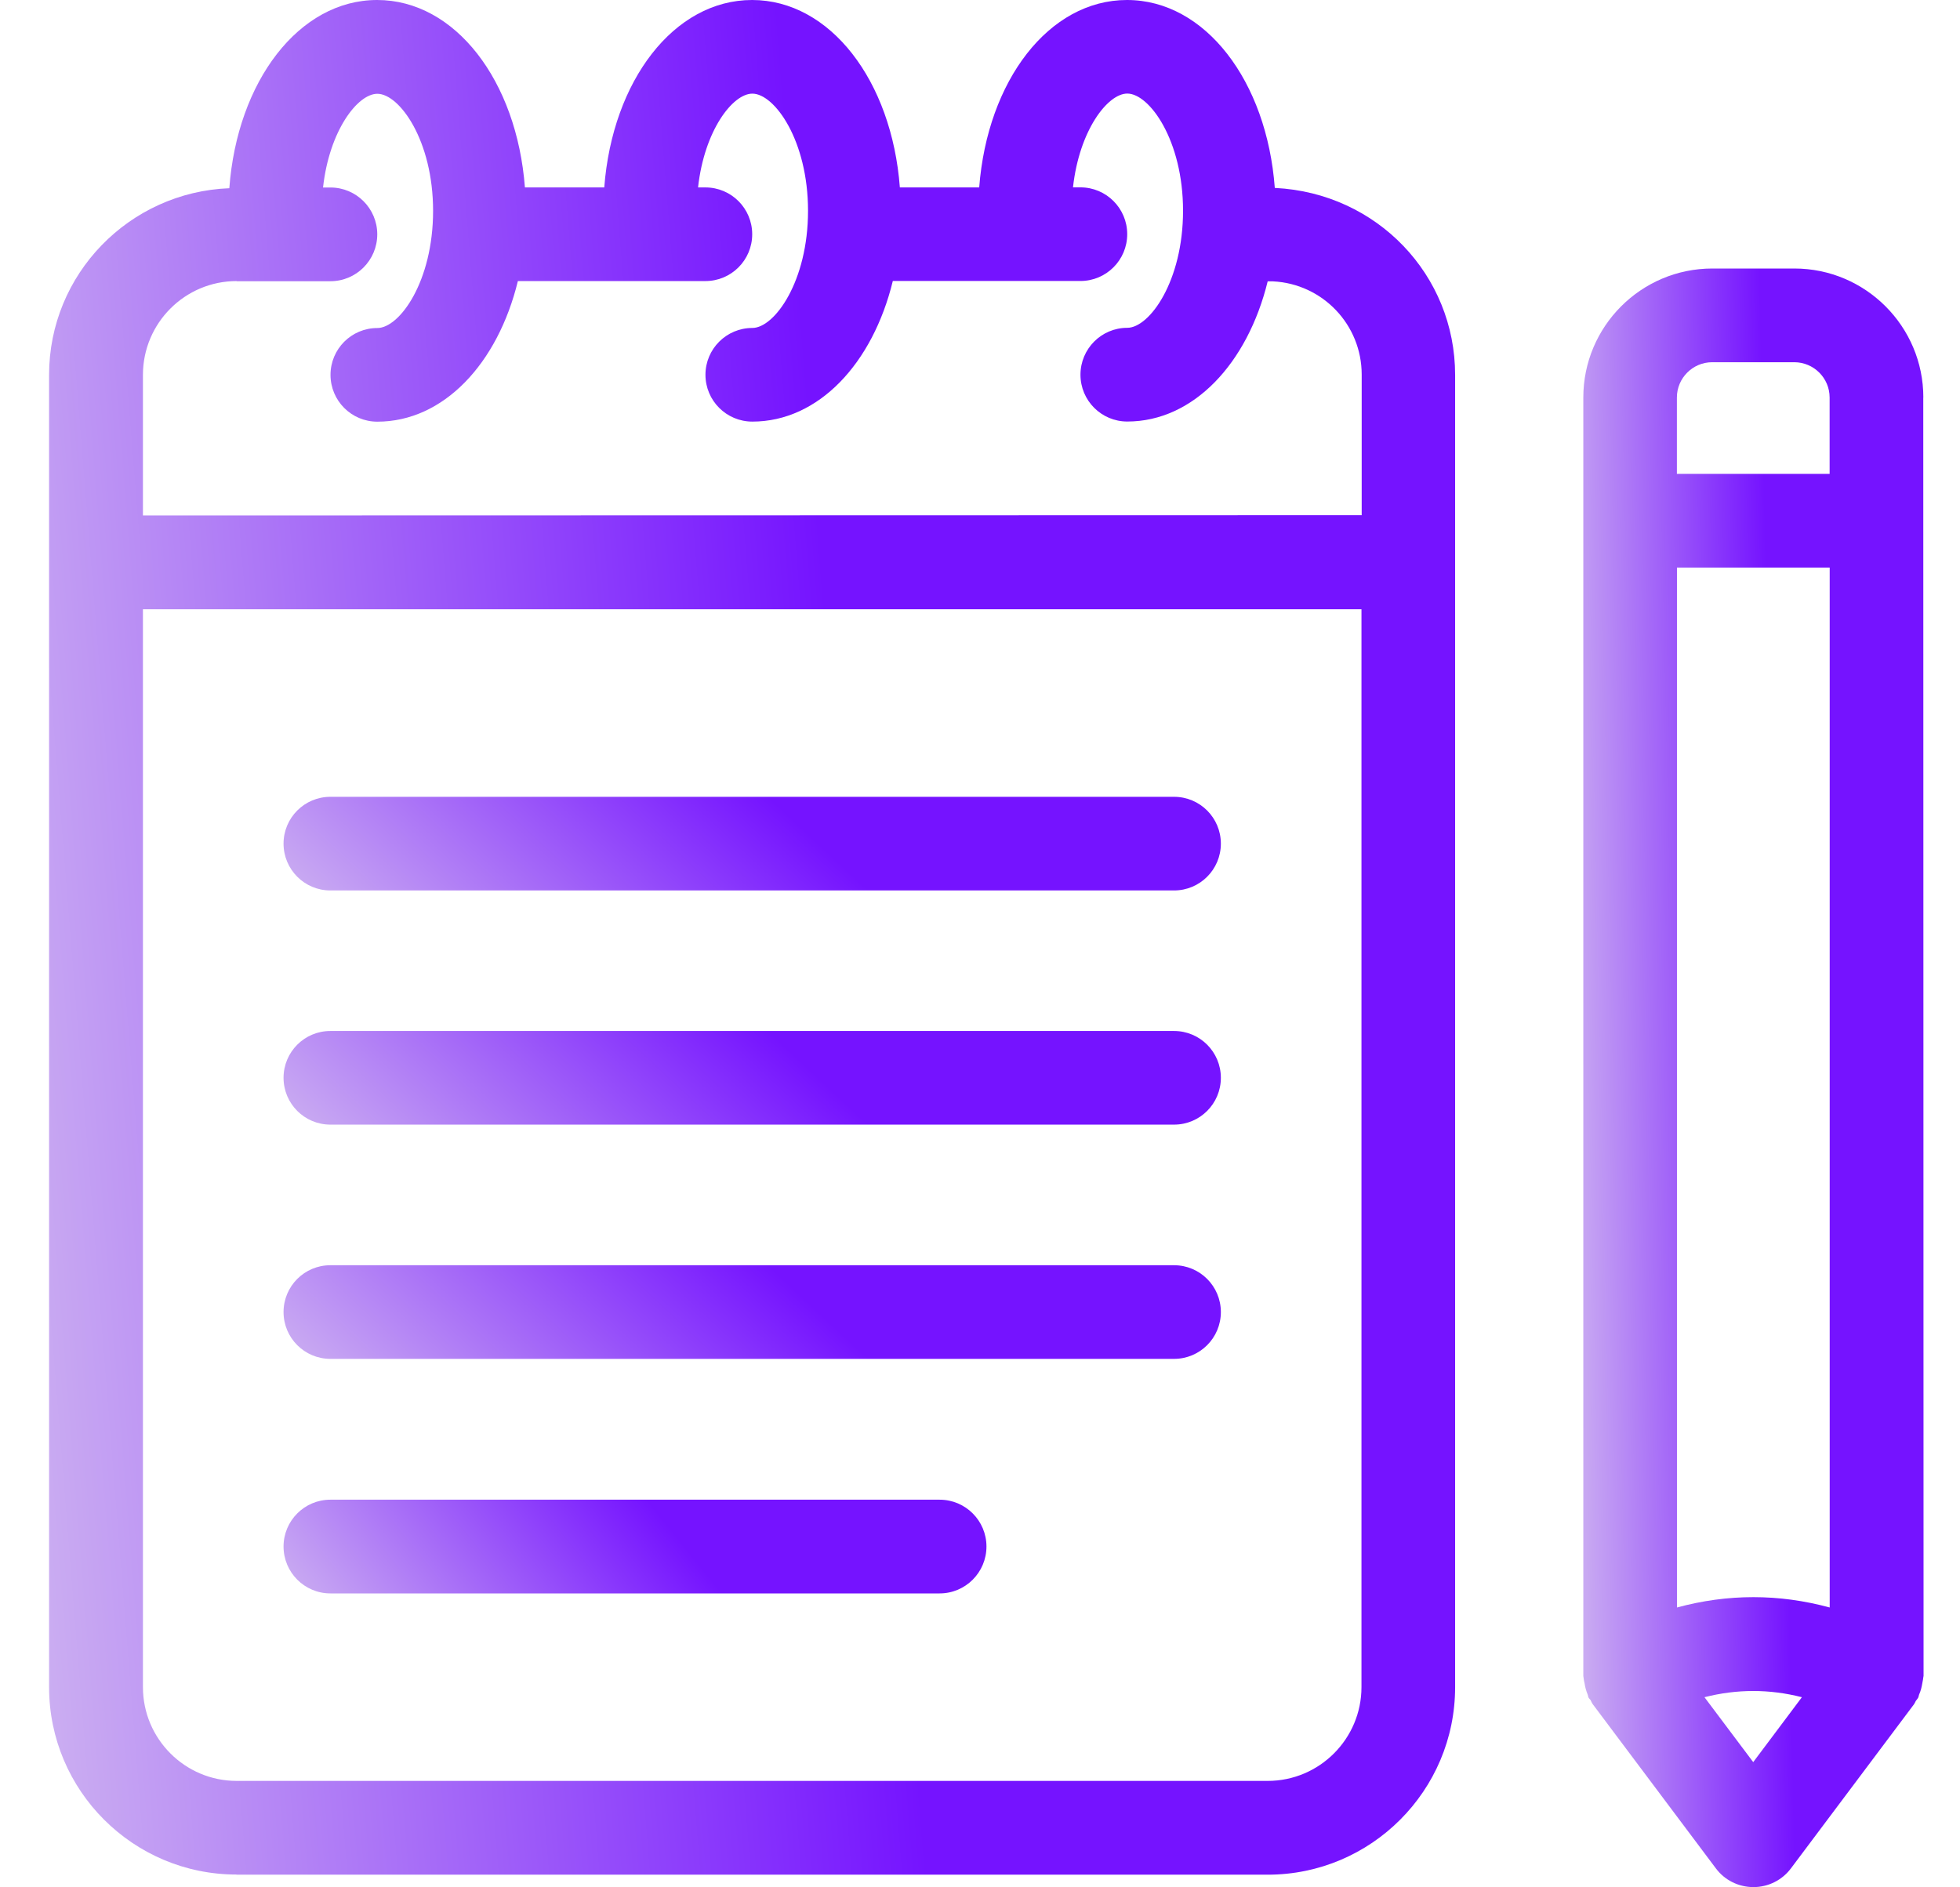
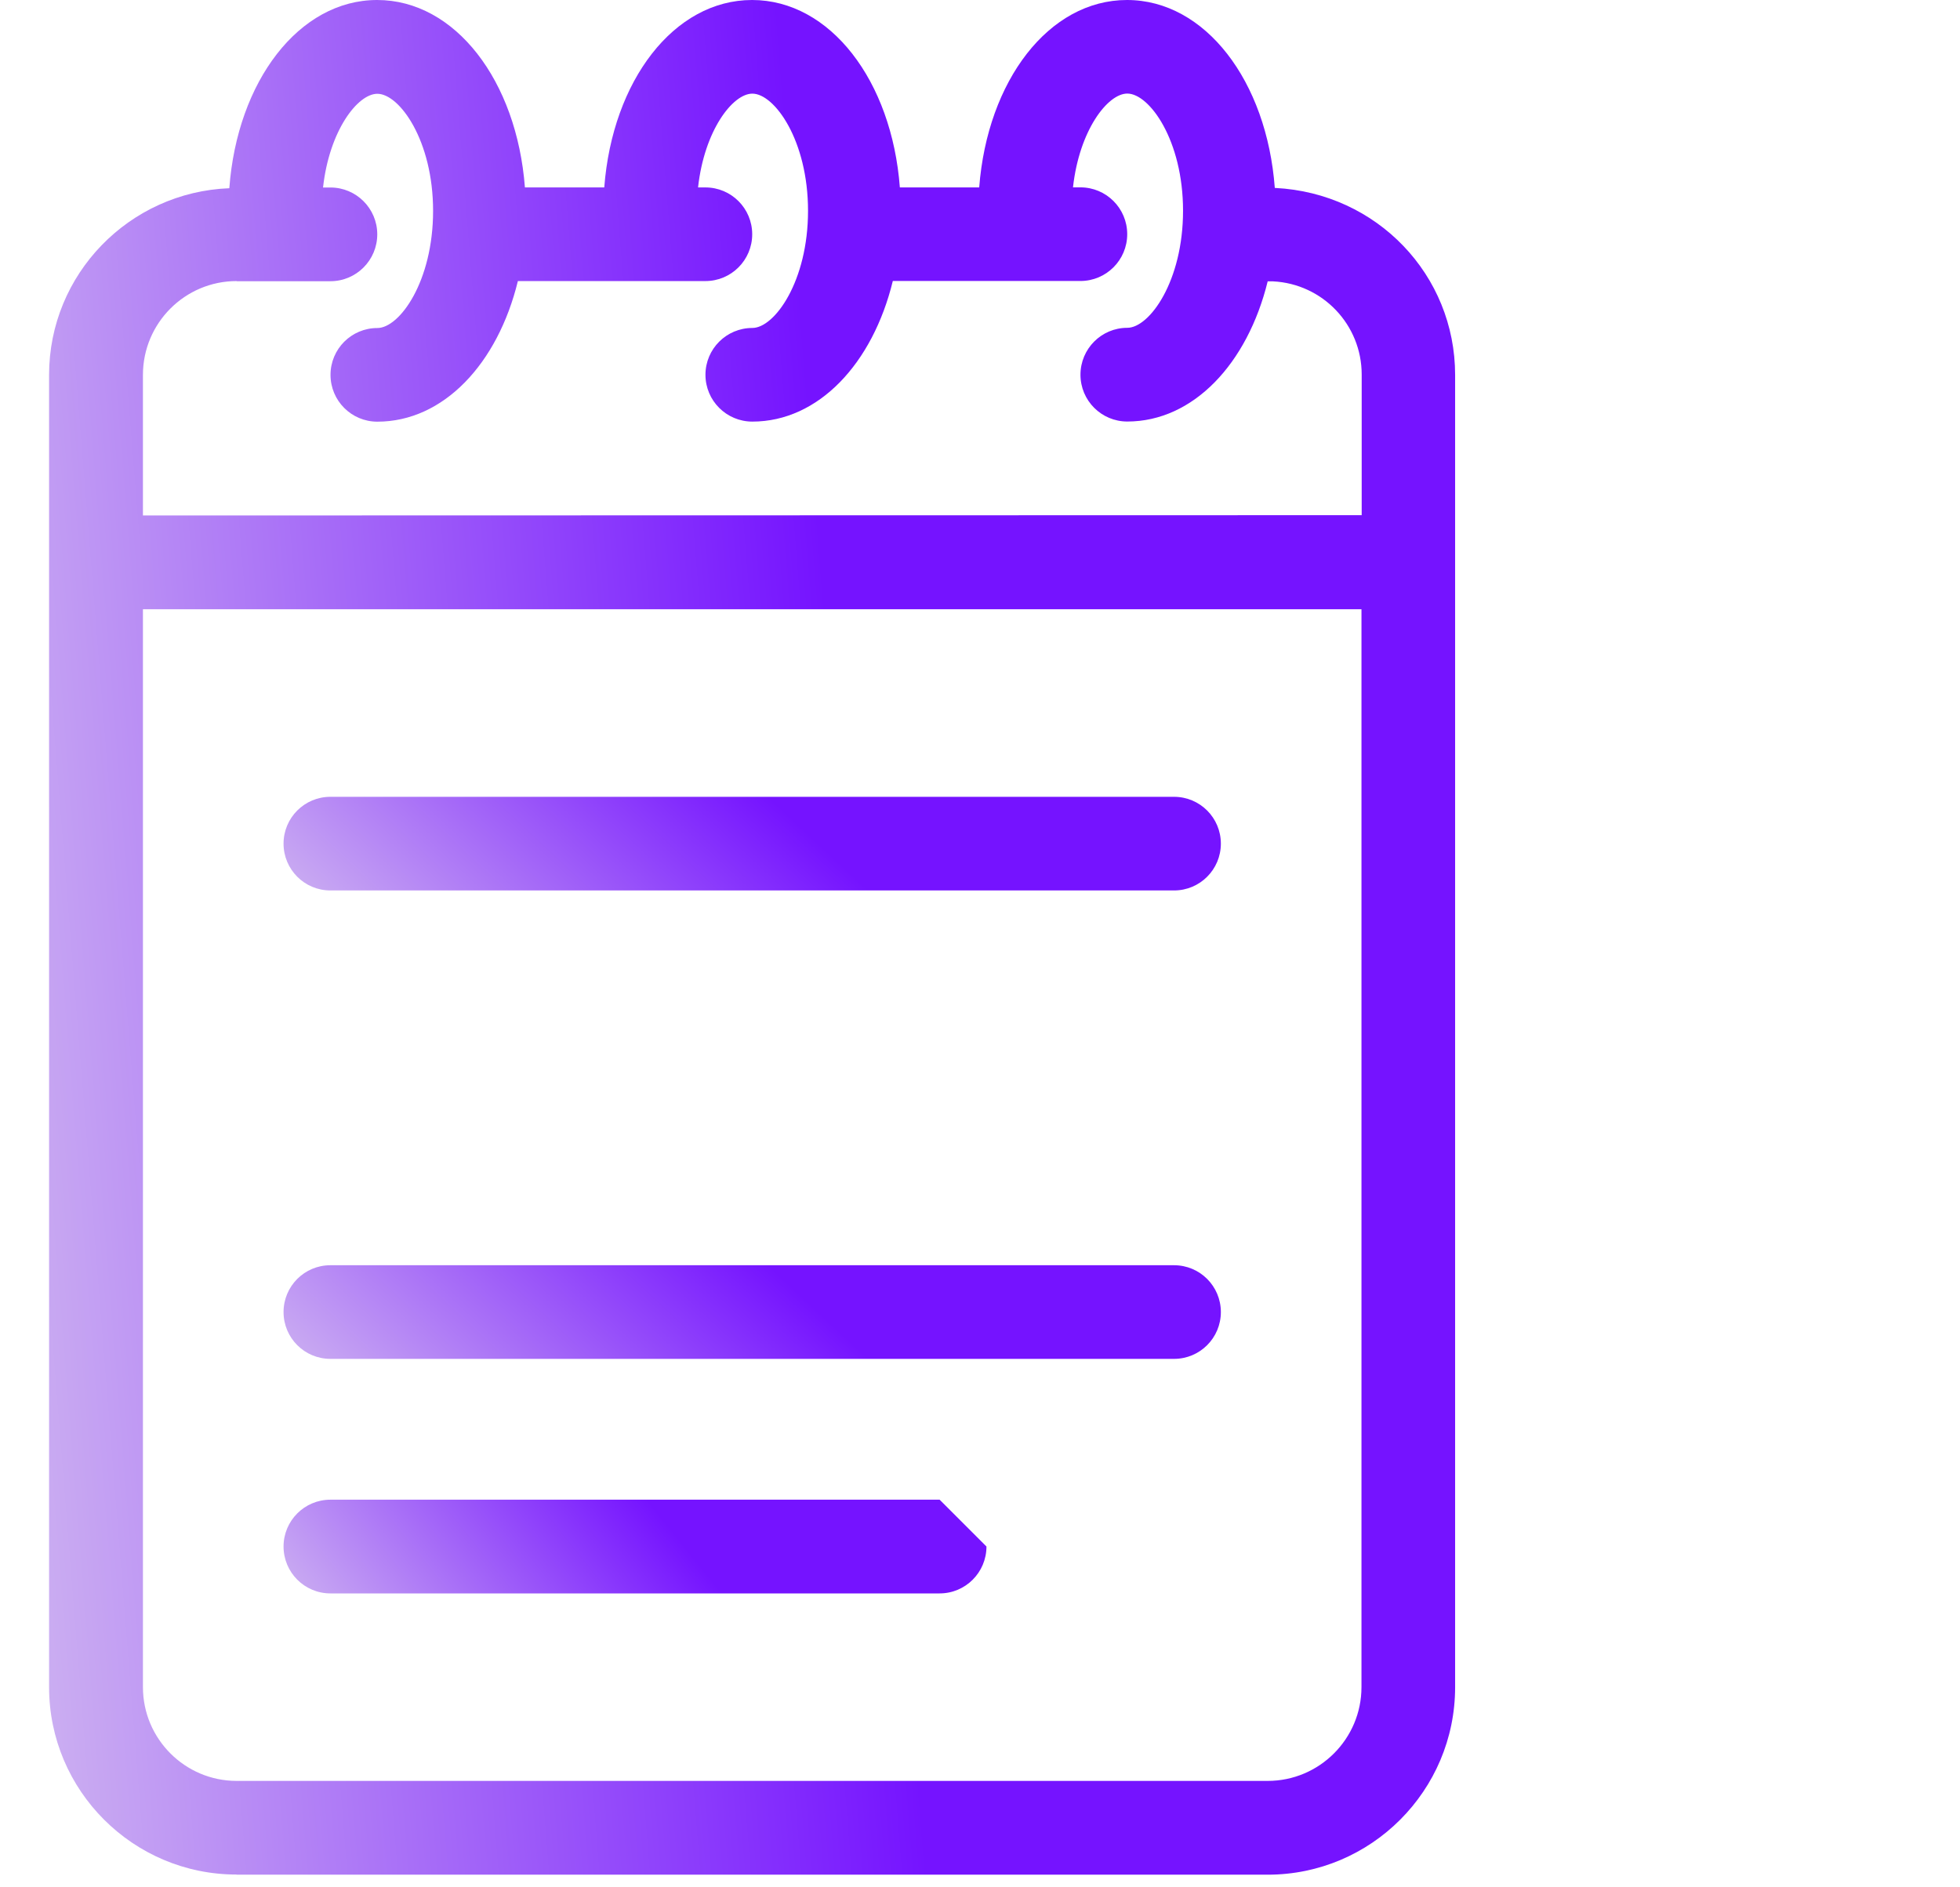
<svg xmlns="http://www.w3.org/2000/svg" width="27" height="26" viewBox="0 0 27 26" fill="none">
  <path d="M3.26 25.826H17.463C18.888 25.826 20.045 24.667 20.045 23.243V5.165C20.045 3.79 18.971 2.66 17.566 2.589H17.561C17.451 1.116 16.602 0 15.525 0C14.448 0 13.602 1.112 13.489 2.582H12.396C12.285 1.112 11.436 0 10.36 0C9.284 0 8.436 1.112 8.324 2.582H7.231C7.119 1.112 6.271 0 5.195 0C4.119 0 3.268 1.119 3.159 2.593C1.781 2.646 0.676 3.776 0.676 5.165V23.242C0.676 24.667 1.834 25.824 3.258 25.824L3.26 25.826ZM17.463 24.534H3.26C2.548 24.534 1.969 23.955 1.969 23.242V8.393H18.755V23.242C18.755 23.954 18.176 24.534 17.463 24.534ZM3.26 3.874H4.552C4.909 3.874 5.197 3.584 5.197 3.228C5.197 2.873 4.909 2.583 4.552 2.583H4.45C4.537 1.796 4.928 1.292 5.198 1.292C5.503 1.292 5.966 1.936 5.966 2.905C5.966 3.876 5.505 4.519 5.198 4.519C4.841 4.519 4.553 4.808 4.553 5.164C4.553 5.52 4.841 5.809 5.198 5.809C6.11 5.809 6.857 5.009 7.134 3.872H7.135H9.717C10.074 3.872 10.362 3.583 10.362 3.227C10.362 2.871 10.074 2.582 9.717 2.582H9.616C9.703 1.795 10.094 1.29 10.364 1.29C10.669 1.29 11.131 1.934 11.131 2.904C11.131 3.875 10.67 4.518 10.364 4.518C10.007 4.518 9.718 4.807 9.718 5.163C9.718 5.519 10.007 5.808 10.364 5.808C11.275 5.808 12.022 5.008 12.299 3.871H12.3H14.883C15.24 3.871 15.528 3.582 15.528 3.226C15.528 2.87 15.24 2.581 14.883 2.581H14.781C14.868 1.794 15.259 1.289 15.529 1.289C15.834 1.289 16.297 1.933 16.297 2.903C16.297 3.874 15.835 4.516 15.529 4.516C15.172 4.516 14.884 4.806 14.884 5.162C14.884 5.518 15.172 5.807 15.529 5.807C16.438 5.807 17.185 5.009 17.463 3.876H17.466H17.536C18.221 3.91 18.758 4.474 18.758 5.16V7.097L1.969 7.101V5.164C1.969 4.452 2.547 3.872 3.26 3.872L3.26 3.874Z" fill="url(#paint0_linear_23004_15308)" />
  <path d="M16.173 10.977H4.551C4.194 10.977 3.906 11.266 3.906 11.622C3.906 11.978 4.194 12.267 4.551 12.267H16.173C16.53 12.267 16.818 11.978 16.818 11.622C16.818 11.266 16.53 10.977 16.173 10.977Z" fill="url(#paint1_linear_23004_15308)" />
-   <path d="M16.173 14.203H4.551C4.194 14.203 3.906 14.492 3.906 14.848C3.906 15.204 4.194 15.493 4.551 15.493H16.173C16.53 15.493 16.818 15.204 16.818 14.848C16.818 14.492 16.53 14.203 16.173 14.203Z" fill="url(#paint2_linear_23004_15308)" />
  <path d="M16.173 17.43H4.551C4.194 17.43 3.906 17.719 3.906 18.075C3.906 18.431 4.194 18.72 4.551 18.72H16.173C16.53 18.72 16.818 18.431 16.818 18.075C16.818 17.719 16.53 17.43 16.173 17.43Z" fill="url(#paint3_linear_23004_15308)" />
-   <path d="M12.944 20.66H4.551C4.194 20.66 3.906 20.95 3.906 21.305C3.906 21.661 4.194 21.951 4.551 21.951H12.944C13.301 21.951 13.589 21.661 13.589 21.305C13.589 20.95 13.301 20.66 12.944 20.66Z" fill="url(#paint4_linear_23004_15308)" />
-   <path d="M26.495 5.476C26.495 4.496 25.698 3.699 24.718 3.699H23.588C22.607 3.699 21.811 4.497 21.811 5.476V23.088C21.811 23.098 21.815 23.108 21.815 23.117C21.817 23.142 21.823 23.165 21.828 23.189C21.836 23.243 21.851 23.297 21.872 23.347C21.878 23.361 21.877 23.374 21.883 23.386C21.889 23.399 21.901 23.407 21.91 23.419C21.921 23.437 21.927 23.459 21.94 23.476L23.637 25.739C23.758 25.902 23.951 25.997 24.154 25.997C24.358 25.997 24.549 25.902 24.671 25.739L26.368 23.476C26.377 23.464 26.382 23.448 26.39 23.434C26.401 23.418 26.415 23.404 26.425 23.385C26.431 23.373 26.431 23.358 26.436 23.346C26.459 23.295 26.472 23.243 26.481 23.188C26.484 23.163 26.492 23.14 26.493 23.116C26.493 23.107 26.498 23.097 26.498 23.087L26.494 5.476L26.495 5.476ZM23.101 22.145V7.819H25.205V22.145C24.505 21.955 23.802 21.955 23.101 22.145ZM23.586 4.99H24.717C24.985 4.99 25.204 5.208 25.204 5.476V6.528H23.1V5.476C23.1 5.209 23.318 4.99 23.586 4.99ZM24.152 24.276L23.48 23.381C23.929 23.267 24.375 23.267 24.822 23.381L24.151 24.276H24.152Z" fill="url(#paint5_linear_23004_15308)" />
+   <path d="M12.944 20.66H4.551C4.194 20.66 3.906 20.95 3.906 21.305C3.906 21.661 4.194 21.951 4.551 21.951H12.944C13.301 21.951 13.589 21.661 13.589 21.305Z" fill="url(#paint4_linear_23004_15308)" />
  <defs>
    <linearGradient id="paint0_linear_23004_15308" x1="19.32" y1="6.48" x2="-1.842" y2="8.175" gradientUnits="userSpaceOnUse">
      <stop offset="0.38" stop-color="#7513FF" />
      <stop offset="1" stop-color="#D4BEF0" />
    </linearGradient>
    <linearGradient id="paint1_linear_23004_15308" x1="16.334" y1="11.3" x2="9.706" y2="18.383" gradientUnits="userSpaceOnUse">
      <stop offset="0.38" stop-color="#7513FF" />
      <stop offset="1" stop-color="#D4BEF0" />
    </linearGradient>
    <linearGradient id="paint2_linear_23004_15308" x1="16.334" y1="14.527" x2="9.706" y2="21.61" gradientUnits="userSpaceOnUse">
      <stop offset="0.38" stop-color="#7513FF" />
      <stop offset="1" stop-color="#D4BEF0" />
    </linearGradient>
    <linearGradient id="paint3_linear_23004_15308" x1="16.334" y1="17.753" x2="9.706" y2="24.836" gradientUnits="userSpaceOnUse">
      <stop offset="0.38" stop-color="#7513FF" />
      <stop offset="1" stop-color="#D4BEF0" />
    </linearGradient>
    <linearGradient id="paint4_linear_23004_15308" x1="13.227" y1="20.984" x2="6.743" y2="26.18" gradientUnits="userSpaceOnUse">
      <stop offset="0.38" stop-color="#7513FF" />
      <stop offset="1" stop-color="#D4BEF0" />
    </linearGradient>
    <linearGradient id="paint5_linear_23004_15308" x1="26.322" y1="9.294" x2="21.171" y2="9.409" gradientUnits="userSpaceOnUse">
      <stop offset="0.38" stop-color="#7513FF" />
      <stop offset="1" stop-color="#D4BEF0" />
    </linearGradient>
  </defs>
</svg>